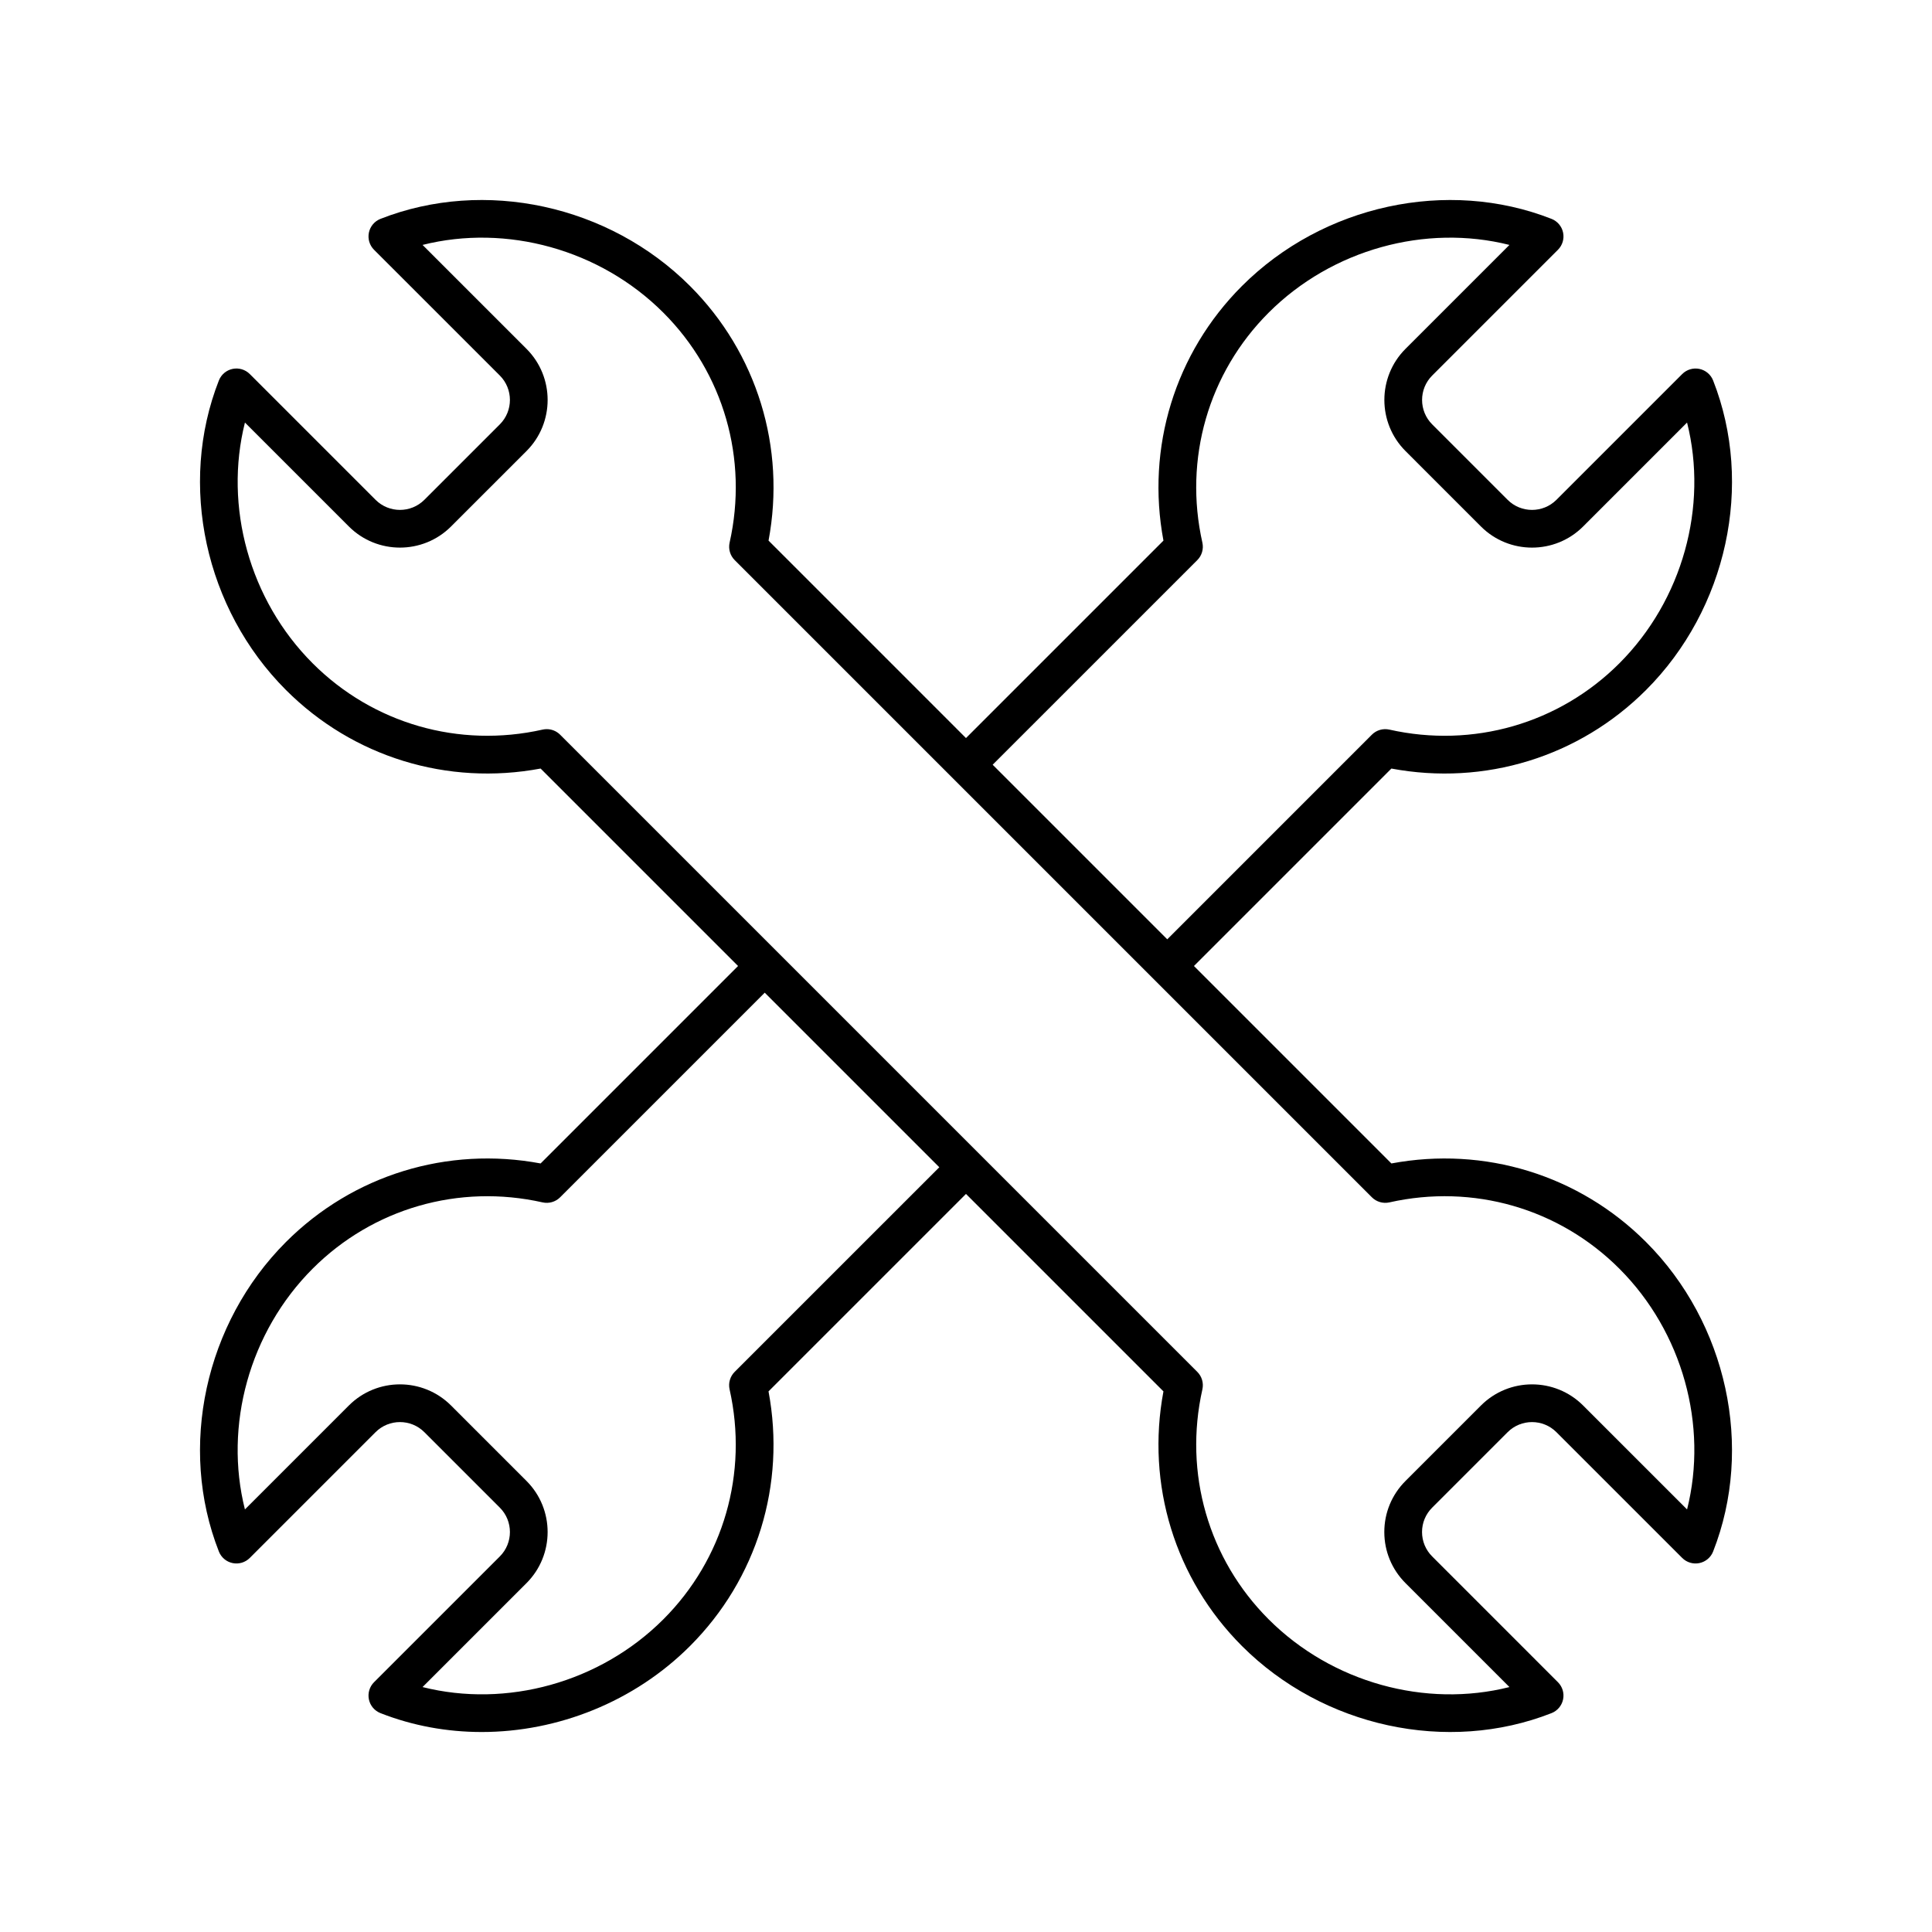
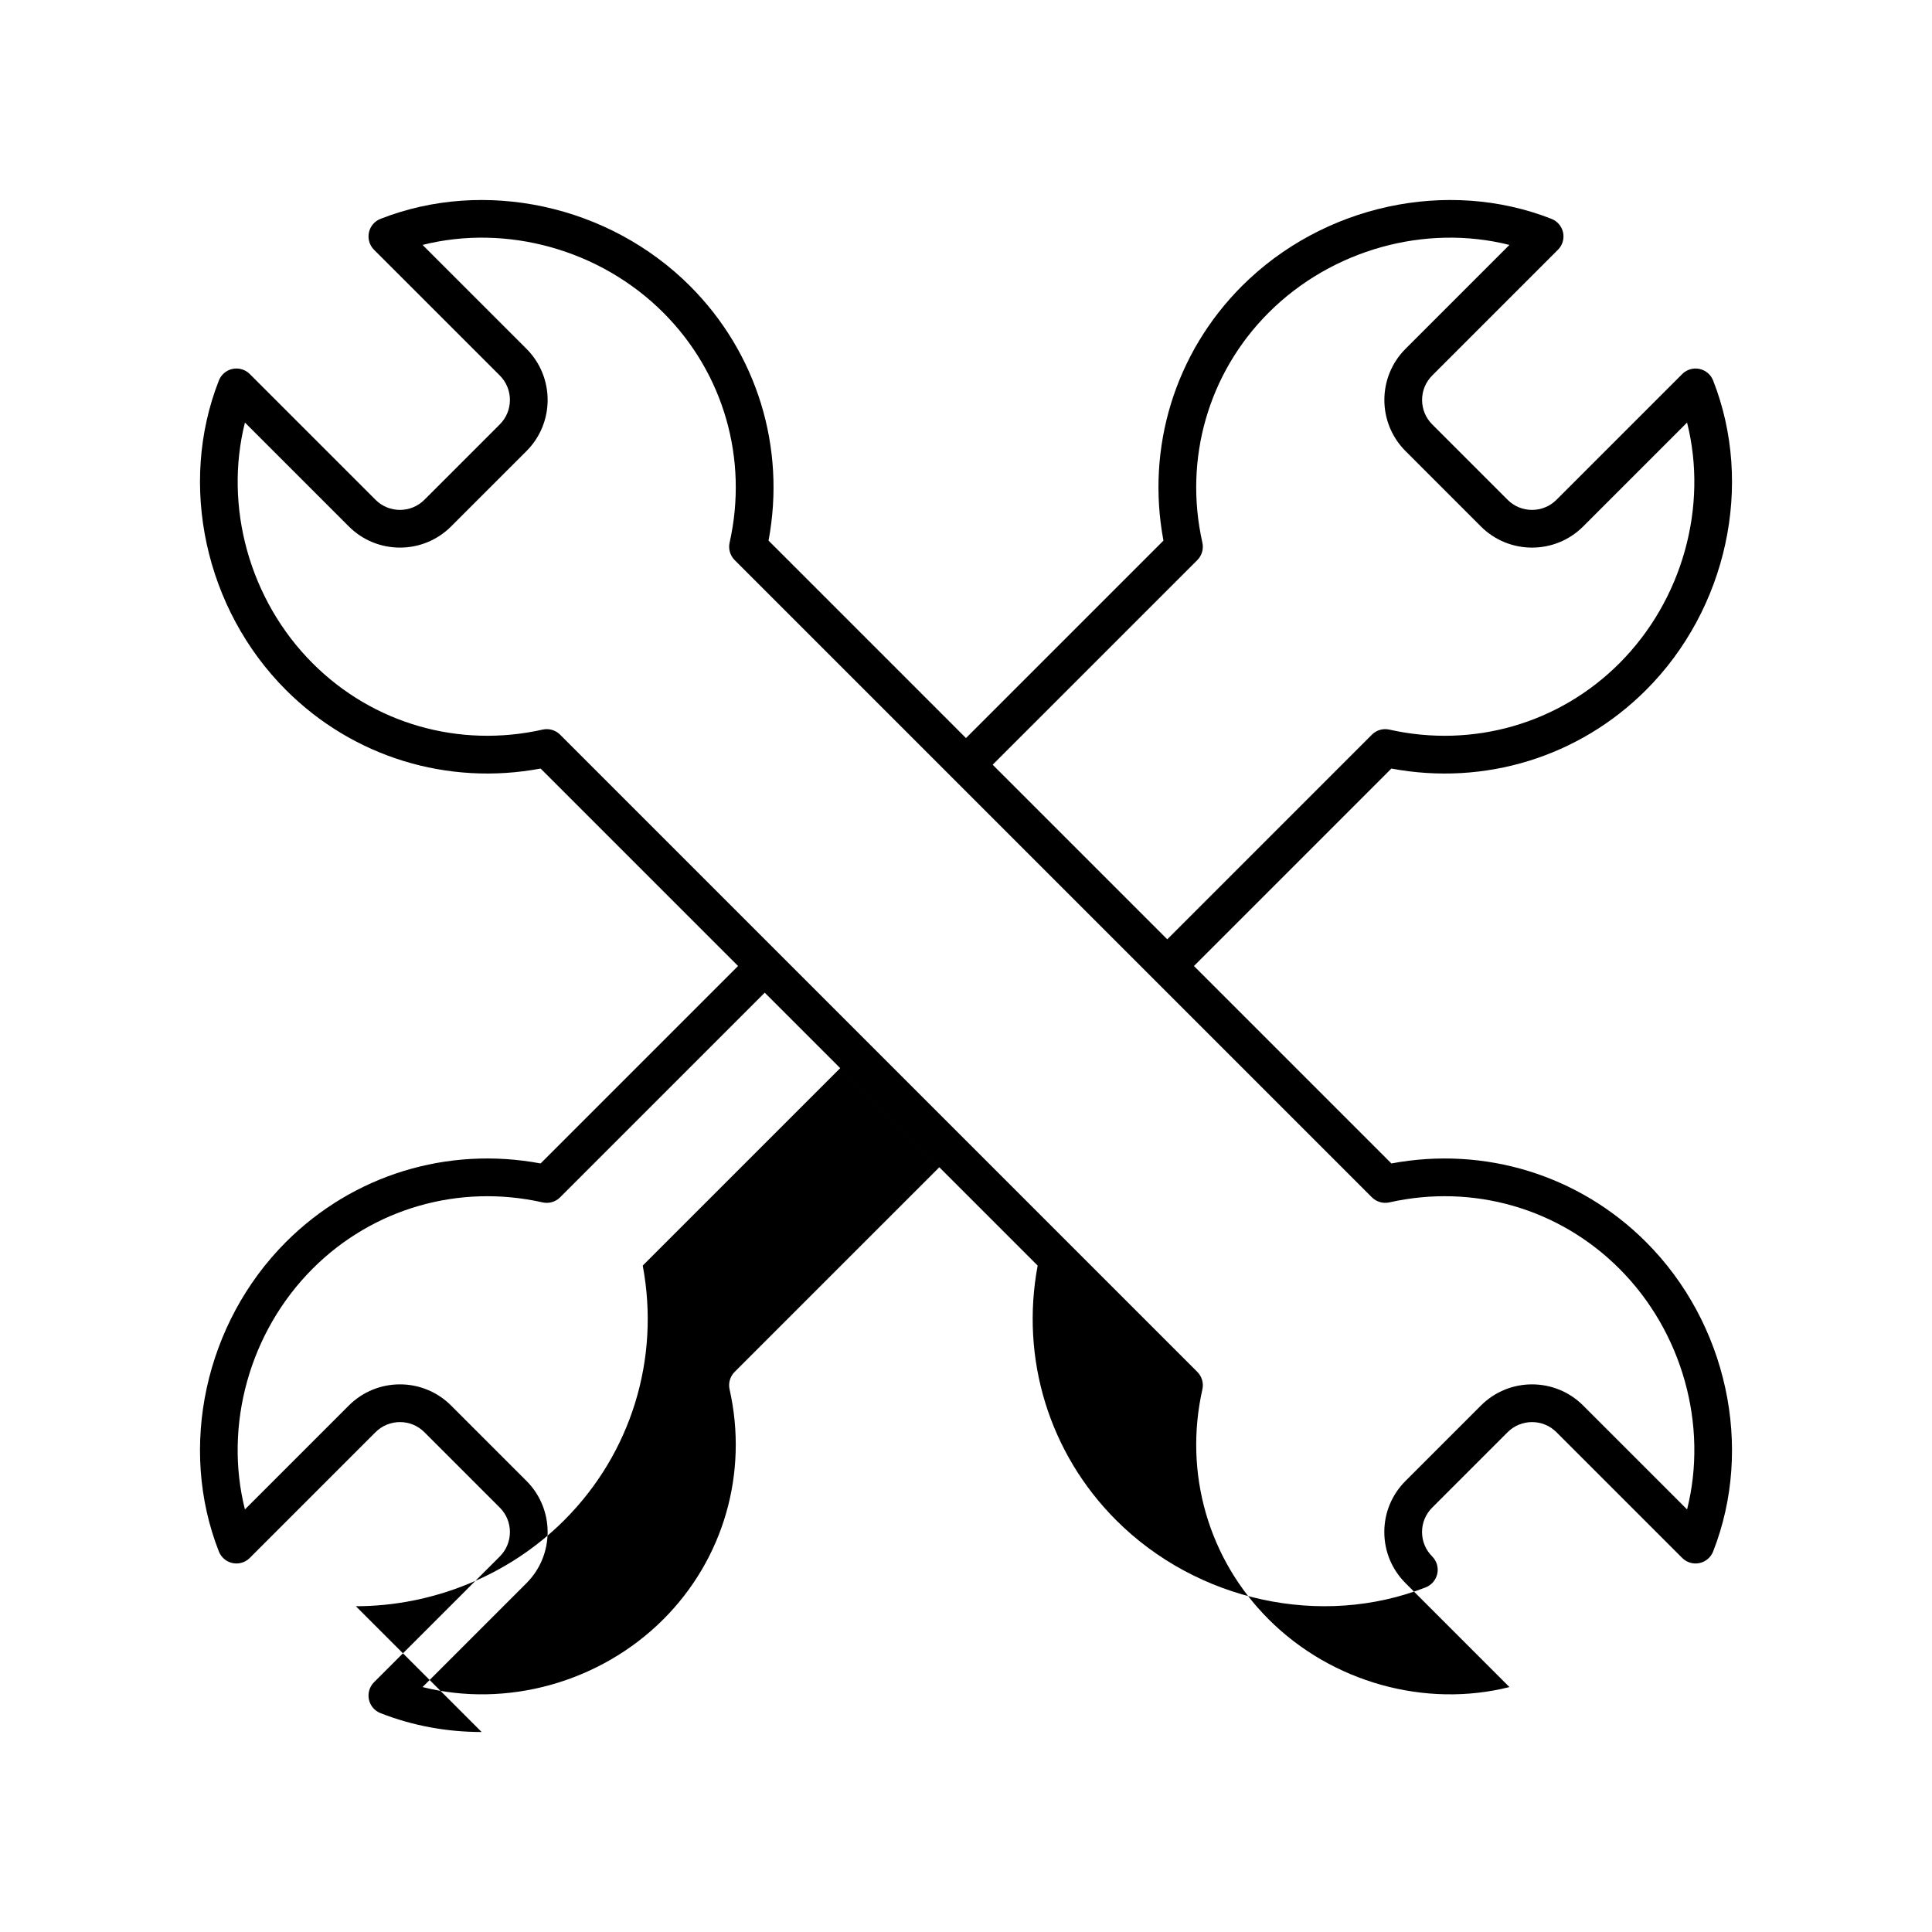
<svg xmlns="http://www.w3.org/2000/svg" id="tool" enable-background="new 0 0 512 512" height="512" viewBox="0 0 512 512" width="512">
-   <path d="m127.639 459c-9.119 0-18.225-1.632-26.811-5.004-1.569-.617-2.723-1.983-3.066-3.634-.344-1.651.167-3.364 1.359-4.557l33.34-33.336c3.563-3.564 3.563-9.365 0-12.929l-20-20c-3.566-3.566-9.37-3.566-12.937 0l-33.332 33.332c-1.192 1.192-2.904 1.707-4.556 1.359-1.651-.344-3.017-1.497-3.633-3.066-10.836-27.587-3.689-60.553 17.786-82.031 17.757-17.762 42.797-25.432 67.479-20.808l52.326-52.329-52.326-52.325c-24.675 4.625-49.72-3.044-67.479-20.808-21.474-21.47-28.622-54.438-17.786-82.035.617-1.569 1.983-2.723 3.633-3.067 1.653-.345 3.364.167 4.557 1.359l33.336 33.336c3.564 3.562 9.365 3.562 12.93-.001l20.003-20c3.562-3.564 3.562-9.367-.001-12.934l-33.34-33.332c-1.193-1.192-1.704-2.906-1.359-4.557s1.498-3.017 3.067-3.633c27.597-10.832 60.561-3.683 82.031 17.791 17.765 17.765 25.438 42.808 20.811 67.475l52.325 52.326 52.329-52.326c-4.627-24.669 3.044-49.712 20.808-67.475 21.478-21.475 54.449-28.623 82.034-17.79 1.57.616 2.724 1.982 3.067 3.633.345 1.651-.167 3.364-1.359 4.557l-33.336 33.336c-3.564 3.564-3.563 9.366.004 12.933l19.997 20c3.563 3.562 9.363 3.56 12.93-.001l33.335-33.335c1.192-1.192 2.904-1.7 4.556-1.359 1.65.344 3.017 1.497 3.633 3.066 10.843 27.59 3.696 60.558-17.782 82.036-17.763 17.764-42.809 25.434-67.482 20.807l-52.325 52.326 52.327 52.327c24.68-4.622 49.717 3.046 67.472 20.808 21.482 21.475 28.632 54.441 17.789 82.032-.616 1.569-1.982 2.722-3.633 3.065-1.652.347-3.364-.167-4.556-1.358l-33.336-33.332c-3.564-3.566-9.365-3.565-12.93-.001l-20 20c-1.732 1.731-2.686 4.026-2.685 6.462.001 2.438.956 4.734 2.688 6.468l33.333 33.336c1.191 1.192 1.703 2.905 1.358 4.556-.344 1.65-1.497 3.017-3.066 3.634-27.591 10.84-60.561 3.692-82.036-17.787-17.763-17.759-25.434-42.804-20.807-67.479l-52.327-52.327-52.331 52.327c4.63 24.671-3.04 49.715-20.804 67.479-14.789 14.794-35.036 22.79-55.222 22.79zm-15.66-11.91c22.221 5.594 47.025-1.161 63.813-17.951 15.981-15.981 22.544-38.764 17.556-60.941-.376-1.673.13-3.421 1.342-4.634l54.236-54.231-46.263-46.263-54.23 54.233c-1.212 1.212-2.961 1.716-4.631 1.344-22.186-4.985-44.969 1.581-60.942 17.559-16.789 16.792-23.543 41.594-17.952 63.81l27.544-27.544c7.466-7.467 19.613-7.467 27.079 0l20 20c7.461 7.461 7.461 19.604.001 27.069zm32.919-253.857c1.311 0 2.587.517 3.536 1.464l168.867 168.868c1.212 1.212 1.719 2.96 1.343 4.632-4.985 22.183 1.579 44.964 17.56 60.941 16.787 16.791 41.594 23.549 63.814 17.952l-27.546-27.549c-3.621-3.621-5.616-8.428-5.617-13.535-.001-5.109 1.993-9.917 5.615-13.537l19.999-19.998c7.463-7.465 19.607-7.465 27.07 0l27.55 27.546c5.595-22.219-1.161-47.022-17.956-63.811-15.973-15.98-38.751-22.548-60.936-17.56-1.668.371-3.42-.132-4.631-1.344l-168.871-168.87c-1.212-1.212-1.719-2.96-1.343-4.632 4.985-22.175-1.581-44.956-17.563-60.938-16.783-16.787-41.586-23.541-63.808-17.955l27.55 27.547c7.46 7.465 7.46 19.61.001 27.074l-20.005 20.001c-7.463 7.458-19.606 7.459-27.069.001l-27.549-27.549c-5.592 22.223 1.163 47.027 17.951 63.812 15.978 15.982 38.763 22.546 60.942 17.56.364-.08.732-.12 1.096-.12zm118.169 9.429 46.267 46.267 54.228-54.232c1.212-1.212 2.961-1.717 4.633-1.343 22.179 4.987 44.964-1.578 60.946-17.56 16.79-16.791 23.544-41.596 17.948-63.814l-27.55 27.55c-7.464 7.46-19.607 7.458-27.069.001l-19.998-20.001c-7.465-7.465-7.467-19.611-.003-27.075l27.547-27.547c-22.214-5.589-47.021 1.167-63.813 17.955-15.98 15.98-22.545 38.761-17.56 60.938.376 1.672-.131 3.42-1.343 4.632z" fill="rgb(0,0,0)" />
+   <path d="m127.639 459c-9.119 0-18.225-1.632-26.811-5.004-1.569-.617-2.723-1.983-3.066-3.634-.344-1.651.167-3.364 1.359-4.557l33.34-33.336c3.563-3.564 3.563-9.365 0-12.929l-20-20c-3.566-3.566-9.37-3.566-12.937 0l-33.332 33.332c-1.192 1.192-2.904 1.707-4.556 1.359-1.651-.344-3.017-1.497-3.633-3.066-10.836-27.587-3.689-60.553 17.786-82.031 17.757-17.762 42.797-25.432 67.479-20.808l52.326-52.329-52.326-52.325c-24.675 4.625-49.72-3.044-67.479-20.808-21.474-21.47-28.622-54.438-17.786-82.035.617-1.569 1.983-2.723 3.633-3.067 1.653-.345 3.364.167 4.557 1.359l33.336 33.336c3.564 3.562 9.365 3.562 12.93-.001l20.003-20c3.562-3.564 3.562-9.367-.001-12.934l-33.34-33.332c-1.193-1.192-1.704-2.906-1.359-4.557s1.498-3.017 3.067-3.633c27.597-10.832 60.561-3.683 82.031 17.791 17.765 17.765 25.438 42.808 20.811 67.475l52.325 52.326 52.329-52.326c-4.627-24.669 3.044-49.712 20.808-67.475 21.478-21.475 54.449-28.623 82.034-17.79 1.57.616 2.724 1.982 3.067 3.633.345 1.651-.167 3.364-1.359 4.557l-33.336 33.336c-3.564 3.564-3.563 9.366.004 12.933l19.997 20c3.563 3.562 9.363 3.56 12.93-.001l33.335-33.335c1.192-1.192 2.904-1.7 4.556-1.359 1.65.344 3.017 1.497 3.633 3.066 10.843 27.59 3.696 60.558-17.782 82.036-17.763 17.764-42.809 25.434-67.482 20.807l-52.325 52.326 52.327 52.327c24.68-4.622 49.717 3.046 67.472 20.808 21.482 21.475 28.632 54.441 17.789 82.032-.616 1.569-1.982 2.722-3.633 3.065-1.652.347-3.364-.167-4.556-1.358l-33.336-33.332c-3.564-3.566-9.365-3.565-12.93-.001l-20 20c-1.732 1.731-2.686 4.026-2.685 6.462.001 2.438.956 4.734 2.688 6.468c1.191 1.192 1.703 2.905 1.358 4.556-.344 1.65-1.497 3.017-3.066 3.634-27.591 10.84-60.561 3.692-82.036-17.787-17.763-17.759-25.434-42.804-20.807-67.479l-52.327-52.327-52.331 52.327c4.63 24.671-3.04 49.715-20.804 67.479-14.789 14.794-35.036 22.79-55.222 22.79zm-15.66-11.91c22.221 5.594 47.025-1.161 63.813-17.951 15.981-15.981 22.544-38.764 17.556-60.941-.376-1.673.13-3.421 1.342-4.634l54.236-54.231-46.263-46.263-54.23 54.233c-1.212 1.212-2.961 1.716-4.631 1.344-22.186-4.985-44.969 1.581-60.942 17.559-16.789 16.792-23.543 41.594-17.952 63.81l27.544-27.544c7.466-7.467 19.613-7.467 27.079 0l20 20c7.461 7.461 7.461 19.604.001 27.069zm32.919-253.857c1.311 0 2.587.517 3.536 1.464l168.867 168.868c1.212 1.212 1.719 2.96 1.343 4.632-4.985 22.183 1.579 44.964 17.56 60.941 16.787 16.791 41.594 23.549 63.814 17.952l-27.546-27.549c-3.621-3.621-5.616-8.428-5.617-13.535-.001-5.109 1.993-9.917 5.615-13.537l19.999-19.998c7.463-7.465 19.607-7.465 27.07 0l27.55 27.546c5.595-22.219-1.161-47.022-17.956-63.811-15.973-15.98-38.751-22.548-60.936-17.56-1.668.371-3.42-.132-4.631-1.344l-168.871-168.87c-1.212-1.212-1.719-2.96-1.343-4.632 4.985-22.175-1.581-44.956-17.563-60.938-16.783-16.787-41.586-23.541-63.808-17.955l27.55 27.547c7.46 7.465 7.46 19.61.001 27.074l-20.005 20.001c-7.463 7.458-19.606 7.459-27.069.001l-27.549-27.549c-5.592 22.223 1.163 47.027 17.951 63.812 15.978 15.982 38.763 22.546 60.942 17.56.364-.08.732-.12 1.096-.12zm118.169 9.429 46.267 46.267 54.228-54.232c1.212-1.212 2.961-1.717 4.633-1.343 22.179 4.987 44.964-1.578 60.946-17.56 16.79-16.791 23.544-41.596 17.948-63.814l-27.55 27.55c-7.464 7.46-19.607 7.458-27.069.001l-19.998-20.001c-7.465-7.465-7.467-19.611-.003-27.075l27.547-27.547c-22.214-5.589-47.021 1.167-63.813 17.955-15.98 15.98-22.545 38.761-17.56 60.938.376 1.672-.131 3.42-1.343 4.632z" fill="rgb(0,0,0)" />
</svg>